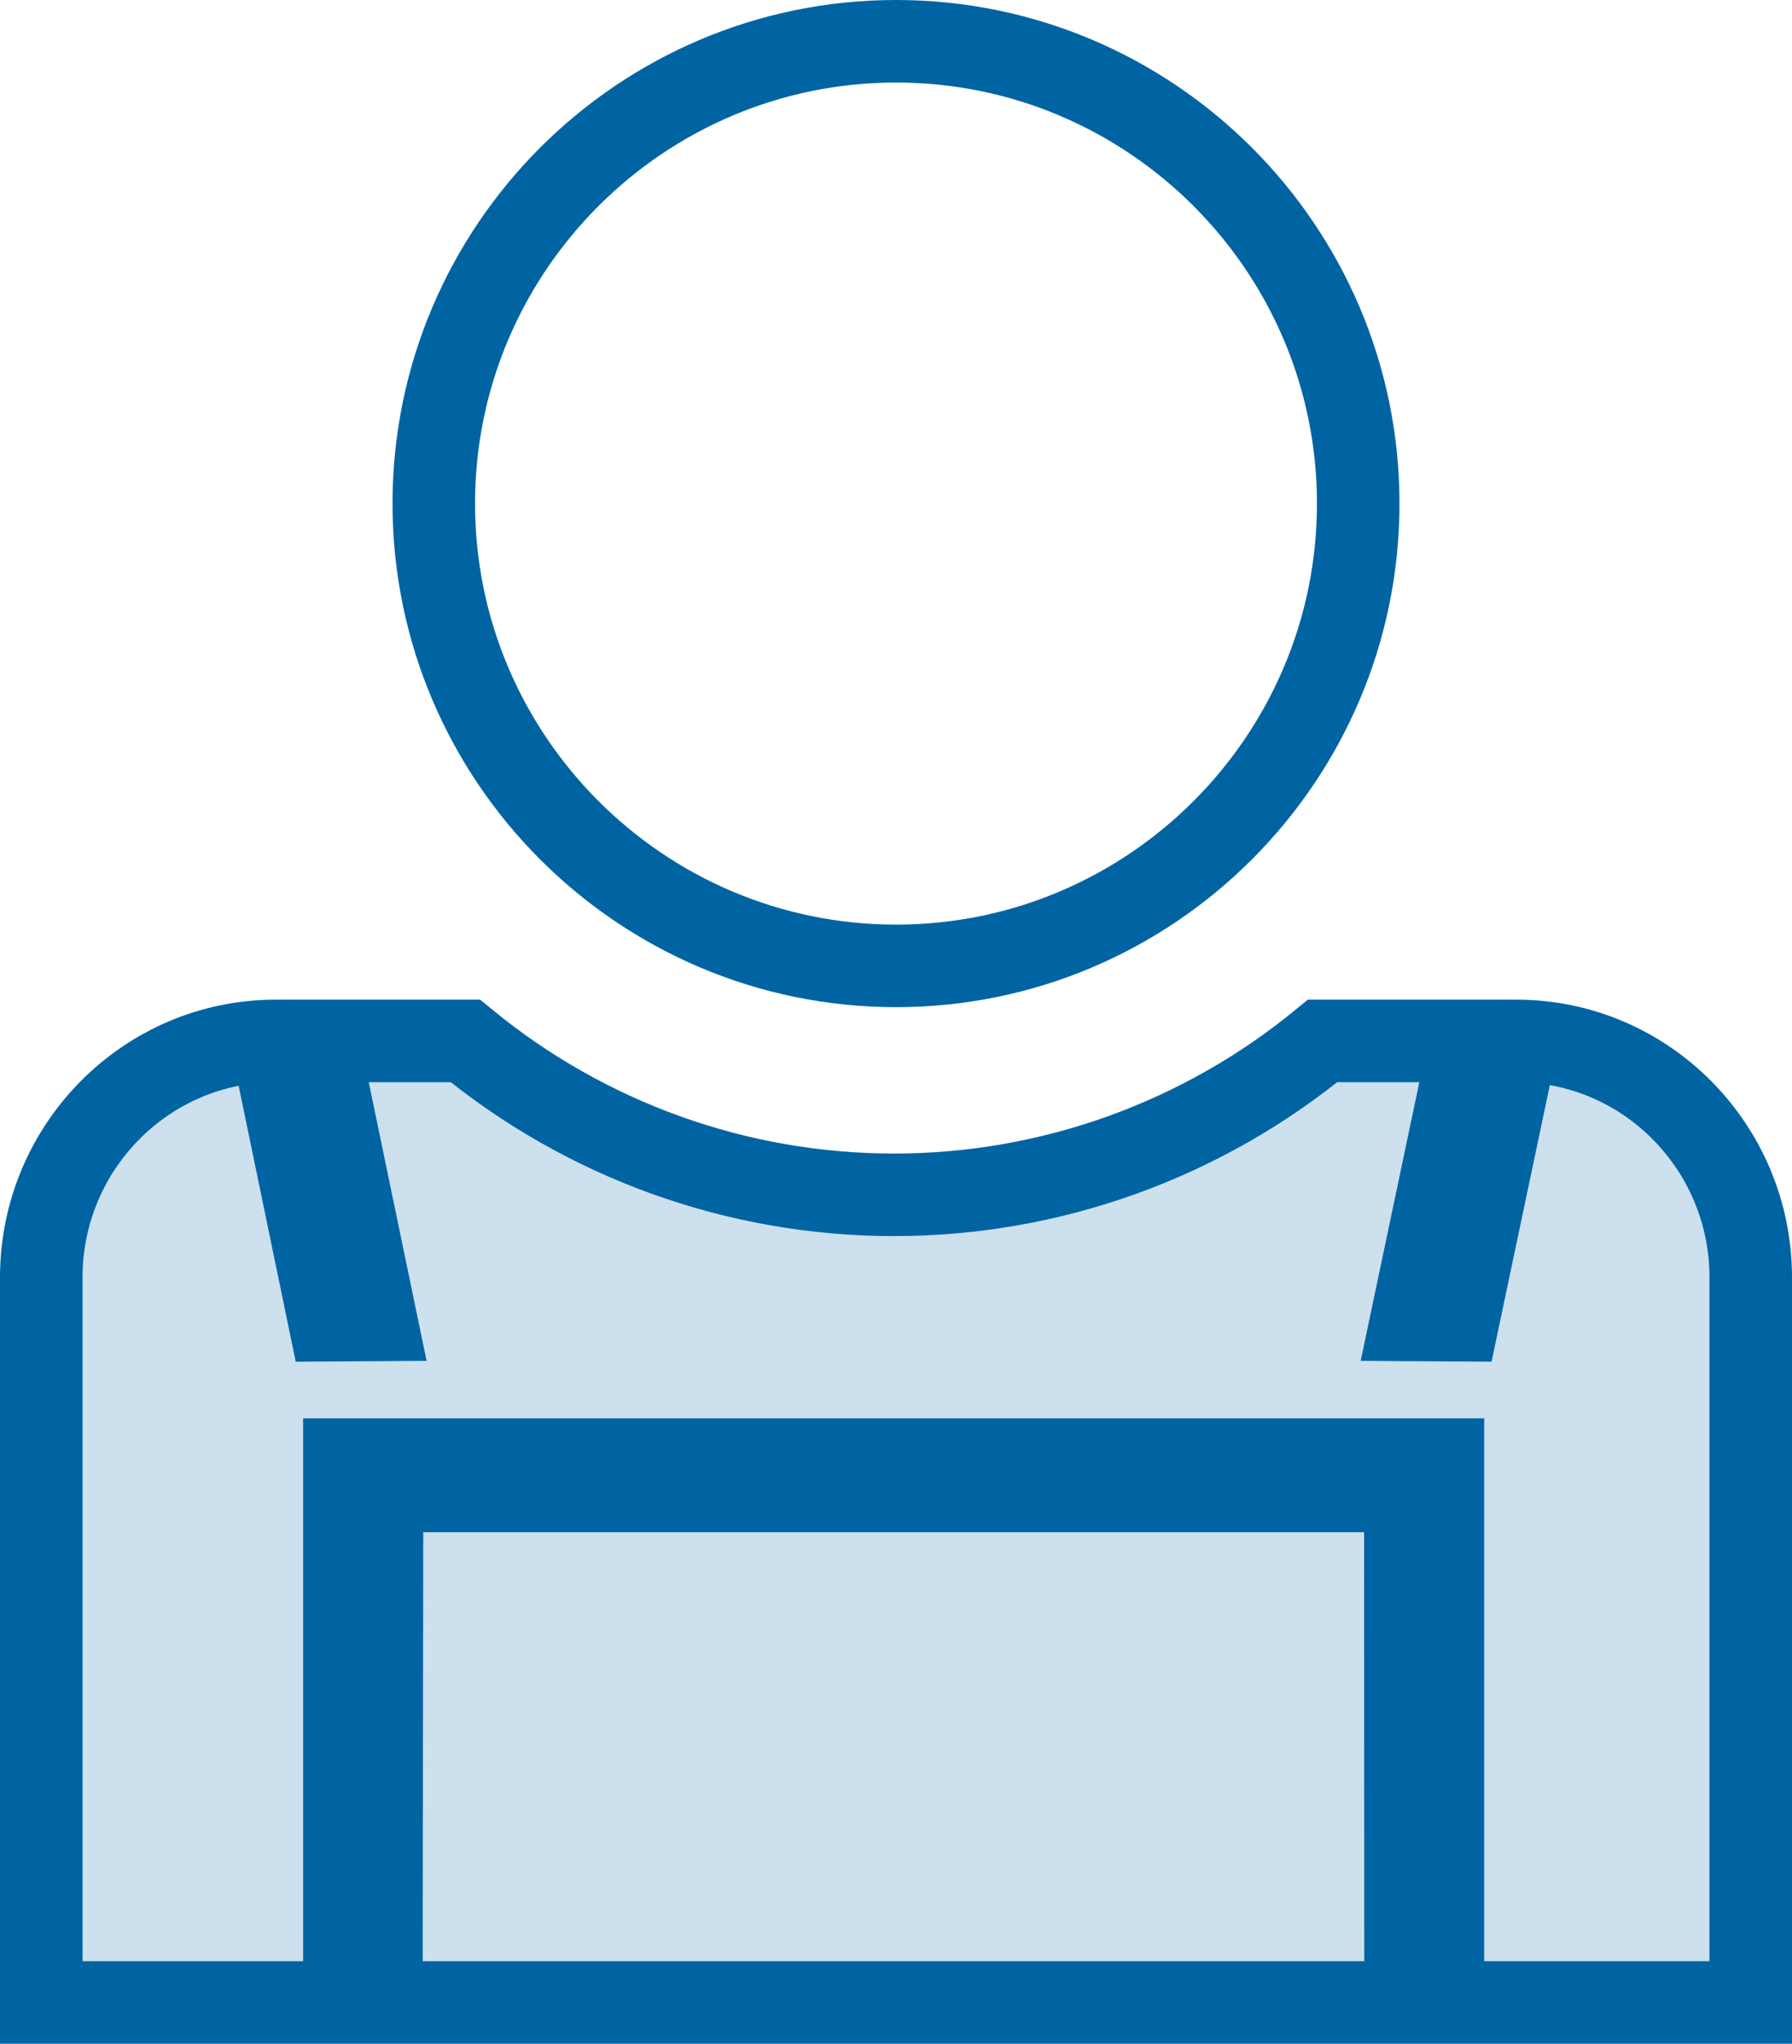
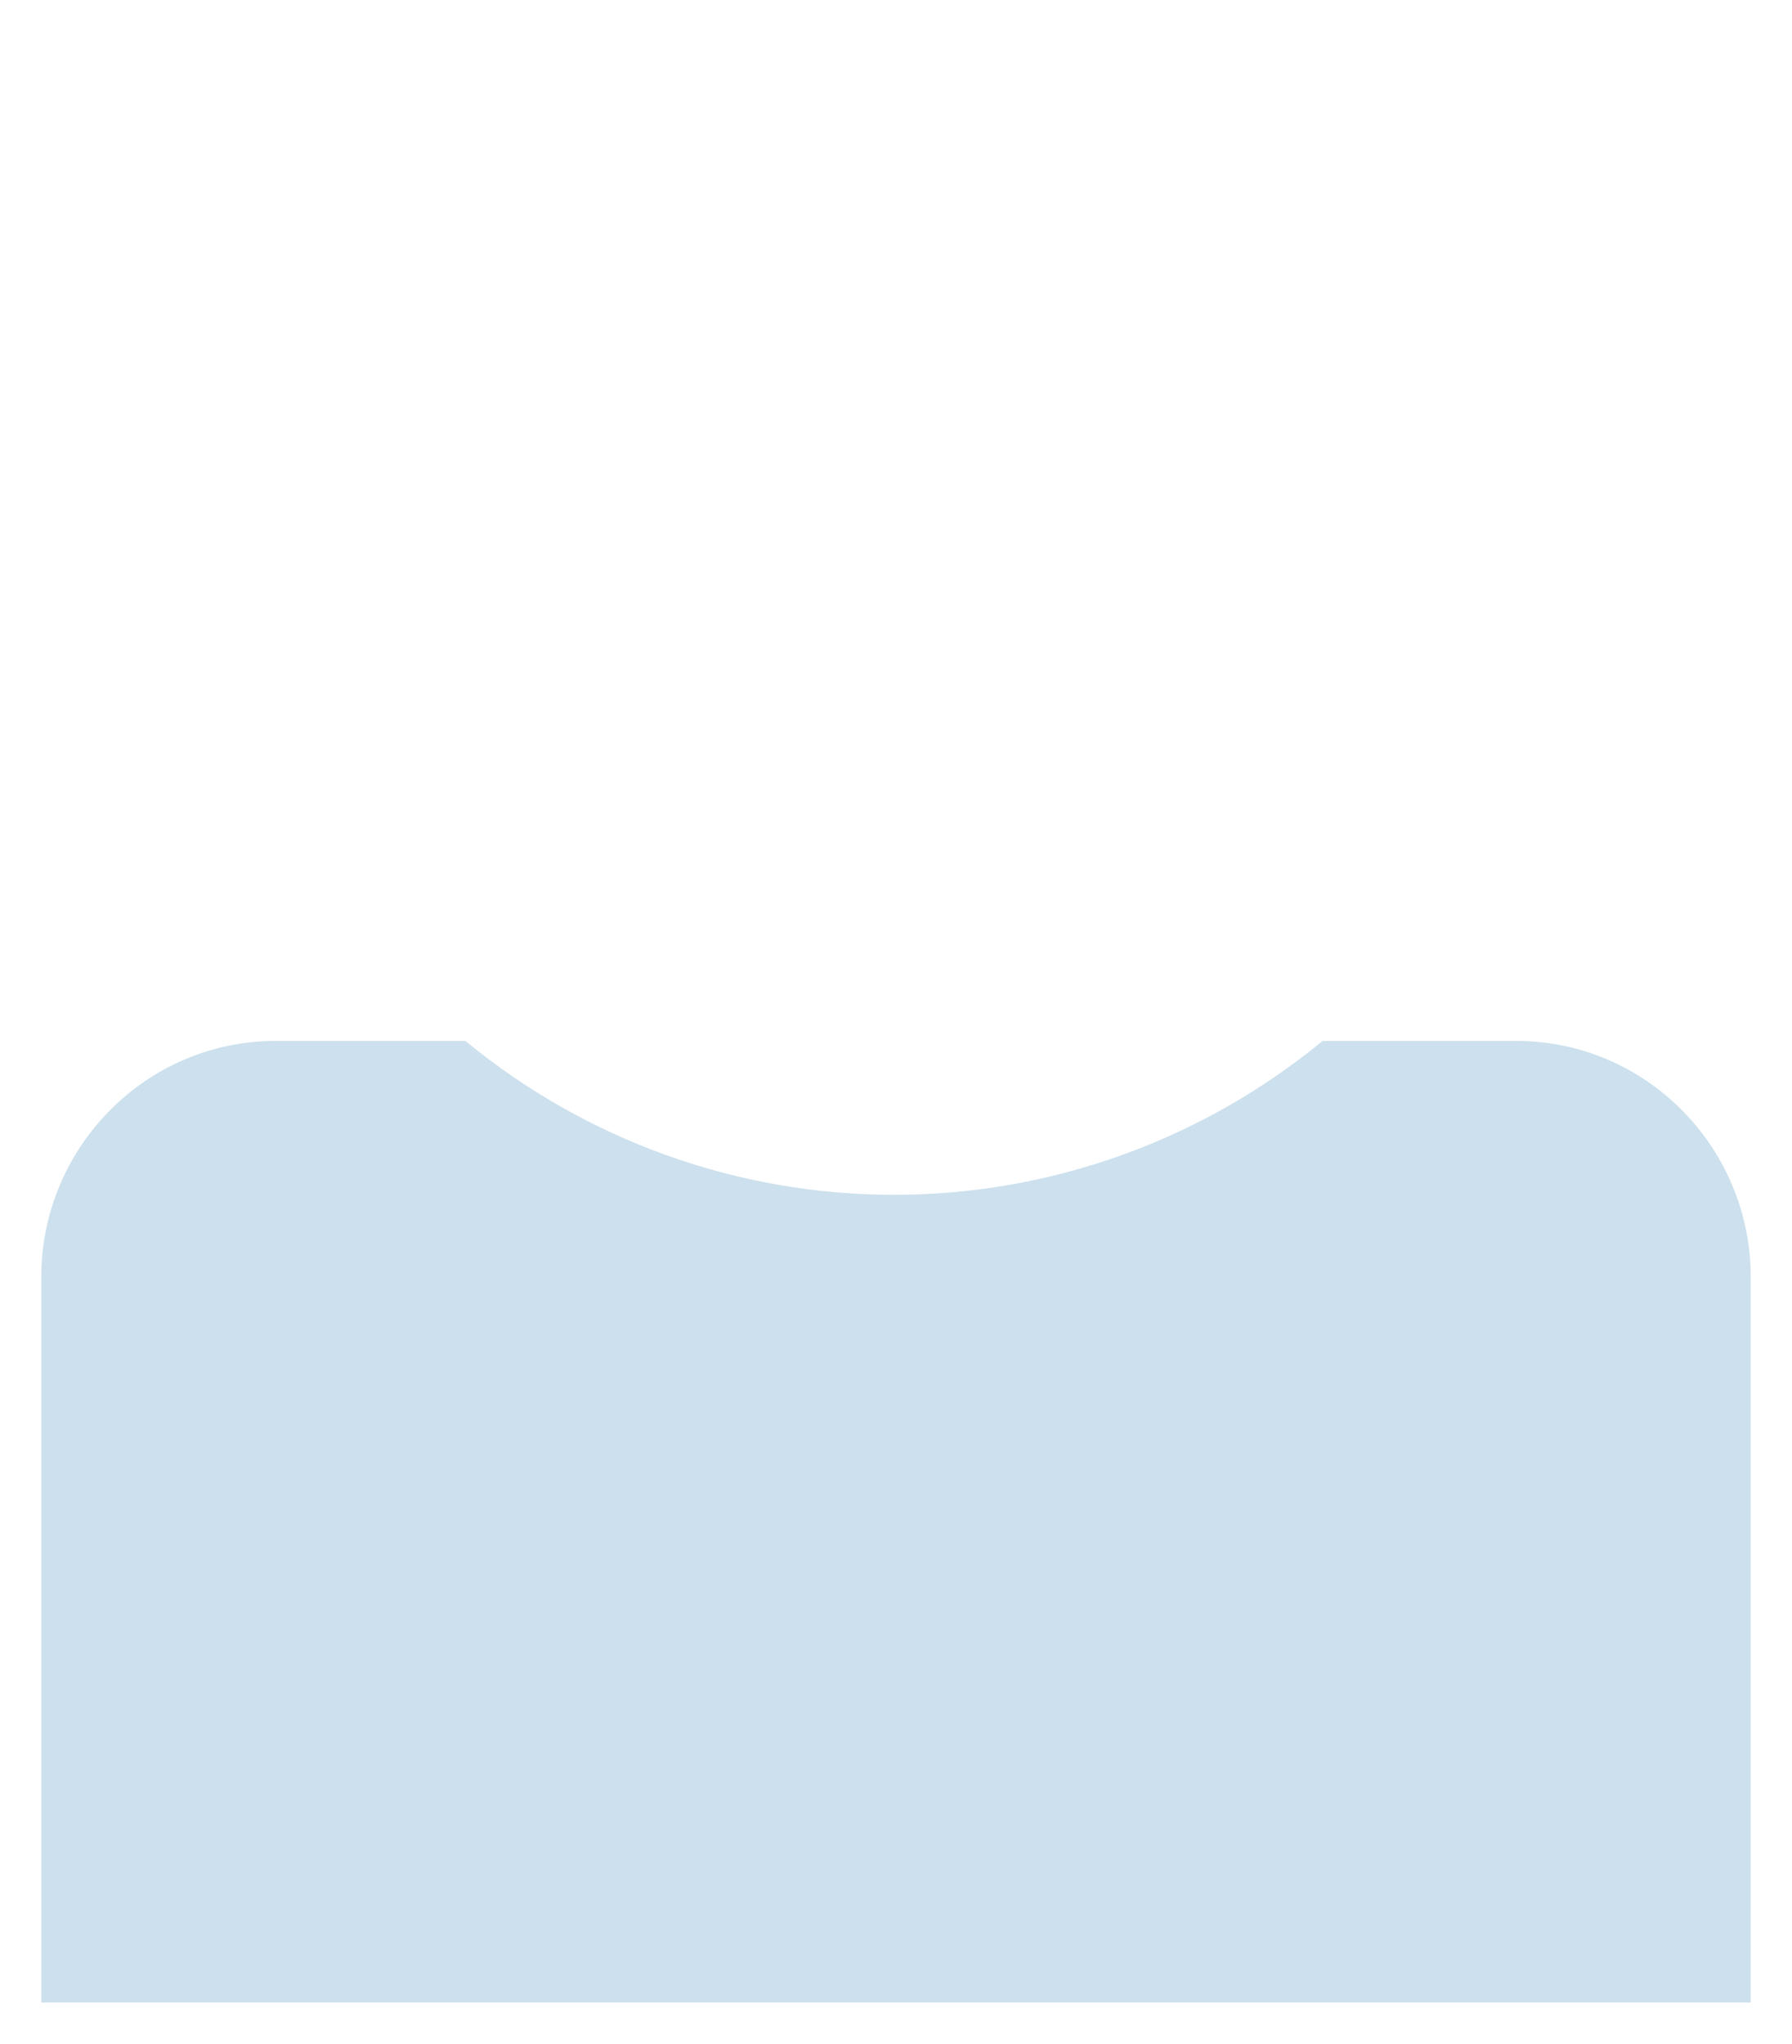
<svg xmlns="http://www.w3.org/2000/svg" version="1.2" baseProfile="tiny" x="0px" y="0px" width="323.249px" height="368.587px" viewBox="0 0 323.249 368.587" overflow="visible" xml:space="preserve">
  <g id="Ebene_8" display="none">
    <g display="inline">
-       <rect x="-64.633" y="-41.277" fill="#FFFFFF" width="453.543" height="453.543" />
-     </g>
+       </g>
  </g>
  <g id="Ebene_6">
    <path fill="#CCE0ED" d="M315.806,361.143V230.379c0-23.521-18.963-42.647-42.276-42.647h-34.951   c-21.798,17.931-49.073,27.752-77.322,27.752c-28.243,0-55.511-9.821-77.315-27.752H49.713c-23.307,0-42.27,19.126-42.27,42.647   v130.764H315.806z" />
  </g>
  <g id="Ebene_7">
-     <path fill="none" stroke="#0064A3" stroke-width="14.887" stroke-miterlimit="10" d="M161.637,174.196   c-45.979,0-83.389-37.41-83.389-83.389c0-45.967,37.41-83.364,83.389-83.364c45.967,0,83.364,37.397,83.364,83.364   C245.001,136.787,207.604,174.196,161.637,174.196" />
-     <path fill="none" stroke="#0064A3" stroke-width="14.887" d="M315.806,361.143V230.379c0-23.521-18.963-42.647-42.276-42.647   h-34.951c-21.798,17.931-49.073,27.752-77.322,27.752c-28.243,0-55.511-9.821-77.315-27.752H49.713   c-23.307,0-42.27,19.126-42.27,42.647v130.764H315.806z" />
-   </g>
+     </g>
  <g id="Ebene_10">
    <g>
-       <path fill="#0064A3" d="M76.347,276.33h169.711l0.038,83.823c0,0,21.82,1.477,21.628,1.082V255.797H54.674v104.609h21.558    L76.347,276.33z M53.346,245.582l23.607-0.151l-13.055-62.856H47.007c-2.266,0-4.437,0.079-6.633,0.333L53.346,245.582z     M281.999,184.16c-2.553-0.345-5.088-0.744-7.743-0.744H258.5l-13.055,62.015l23.607,0.151L281.999,184.16z" />
-     </g>
+       </g>
  </g>
  <g id="Ebene_3" display="none">
    <g display="inline">
      <path fill="#0064A2" d="M374.91-27.277v425.543H-50.633V-27.277H374.91 M388.91-41.277H-64.633v453.543H388.91V-41.277    L388.91-41.277z" />
    </g>
  </g>
  <g id="Ebene_2" display="none">
</g>
</svg>